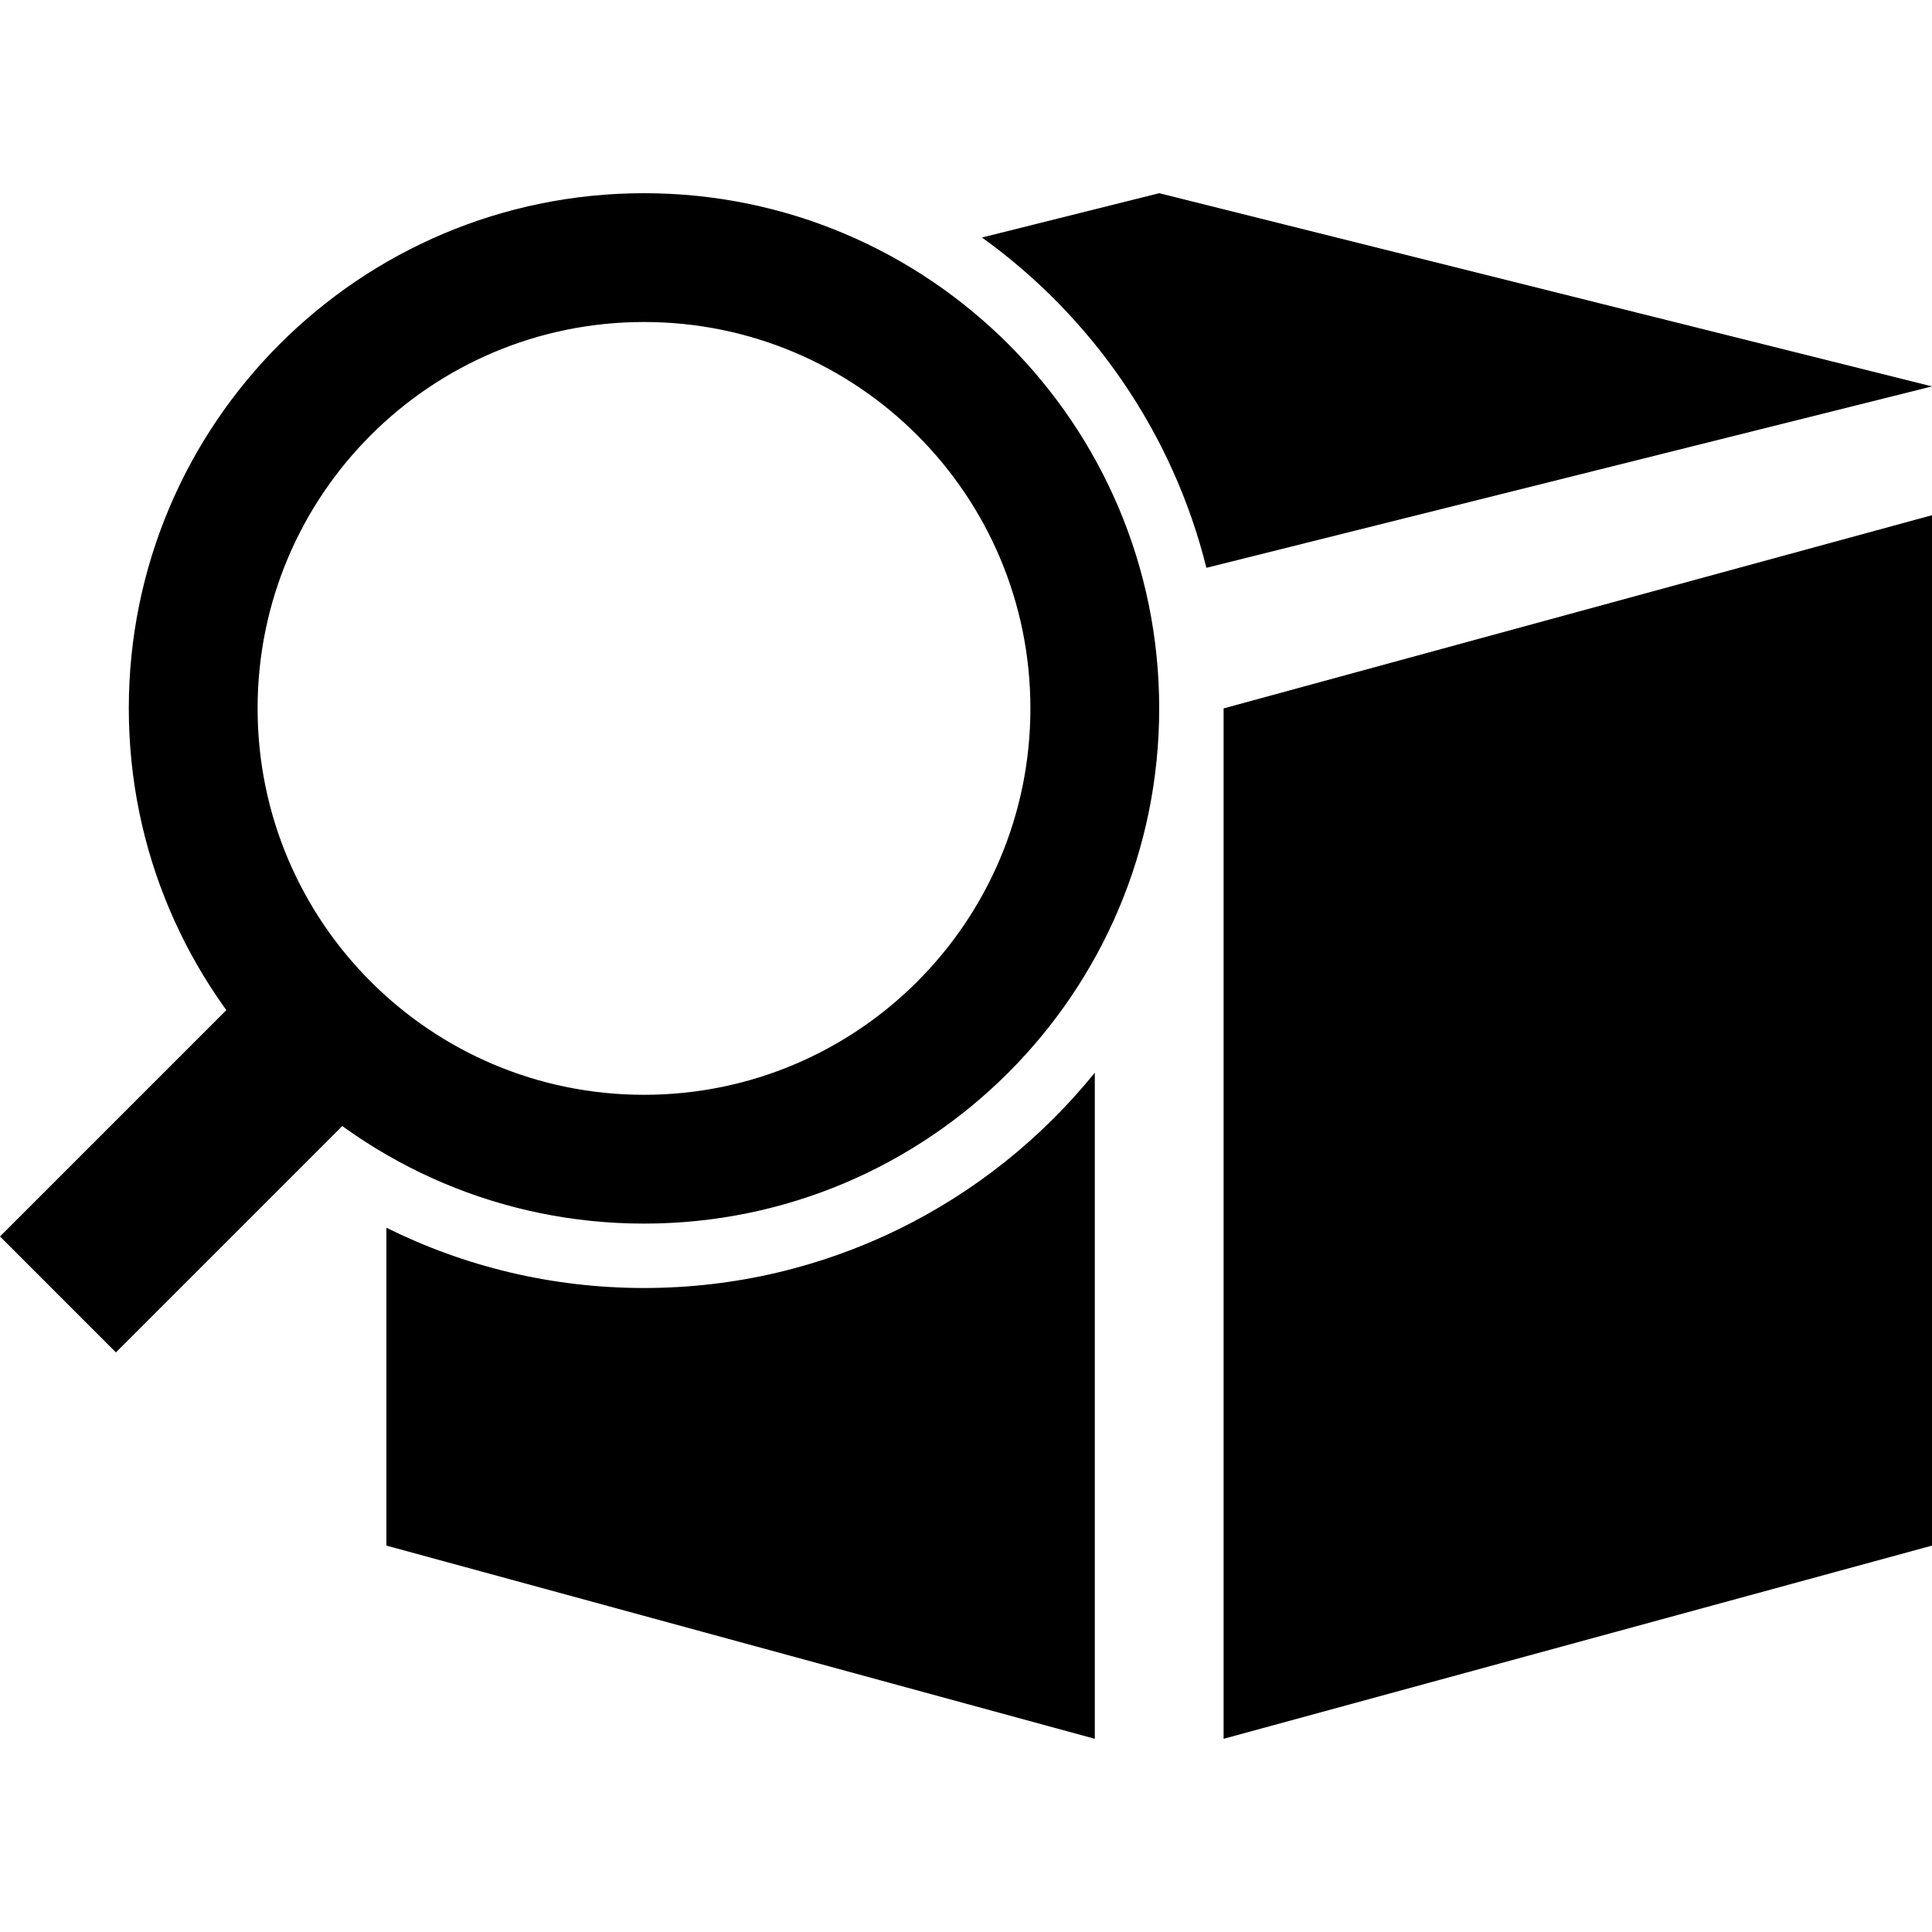
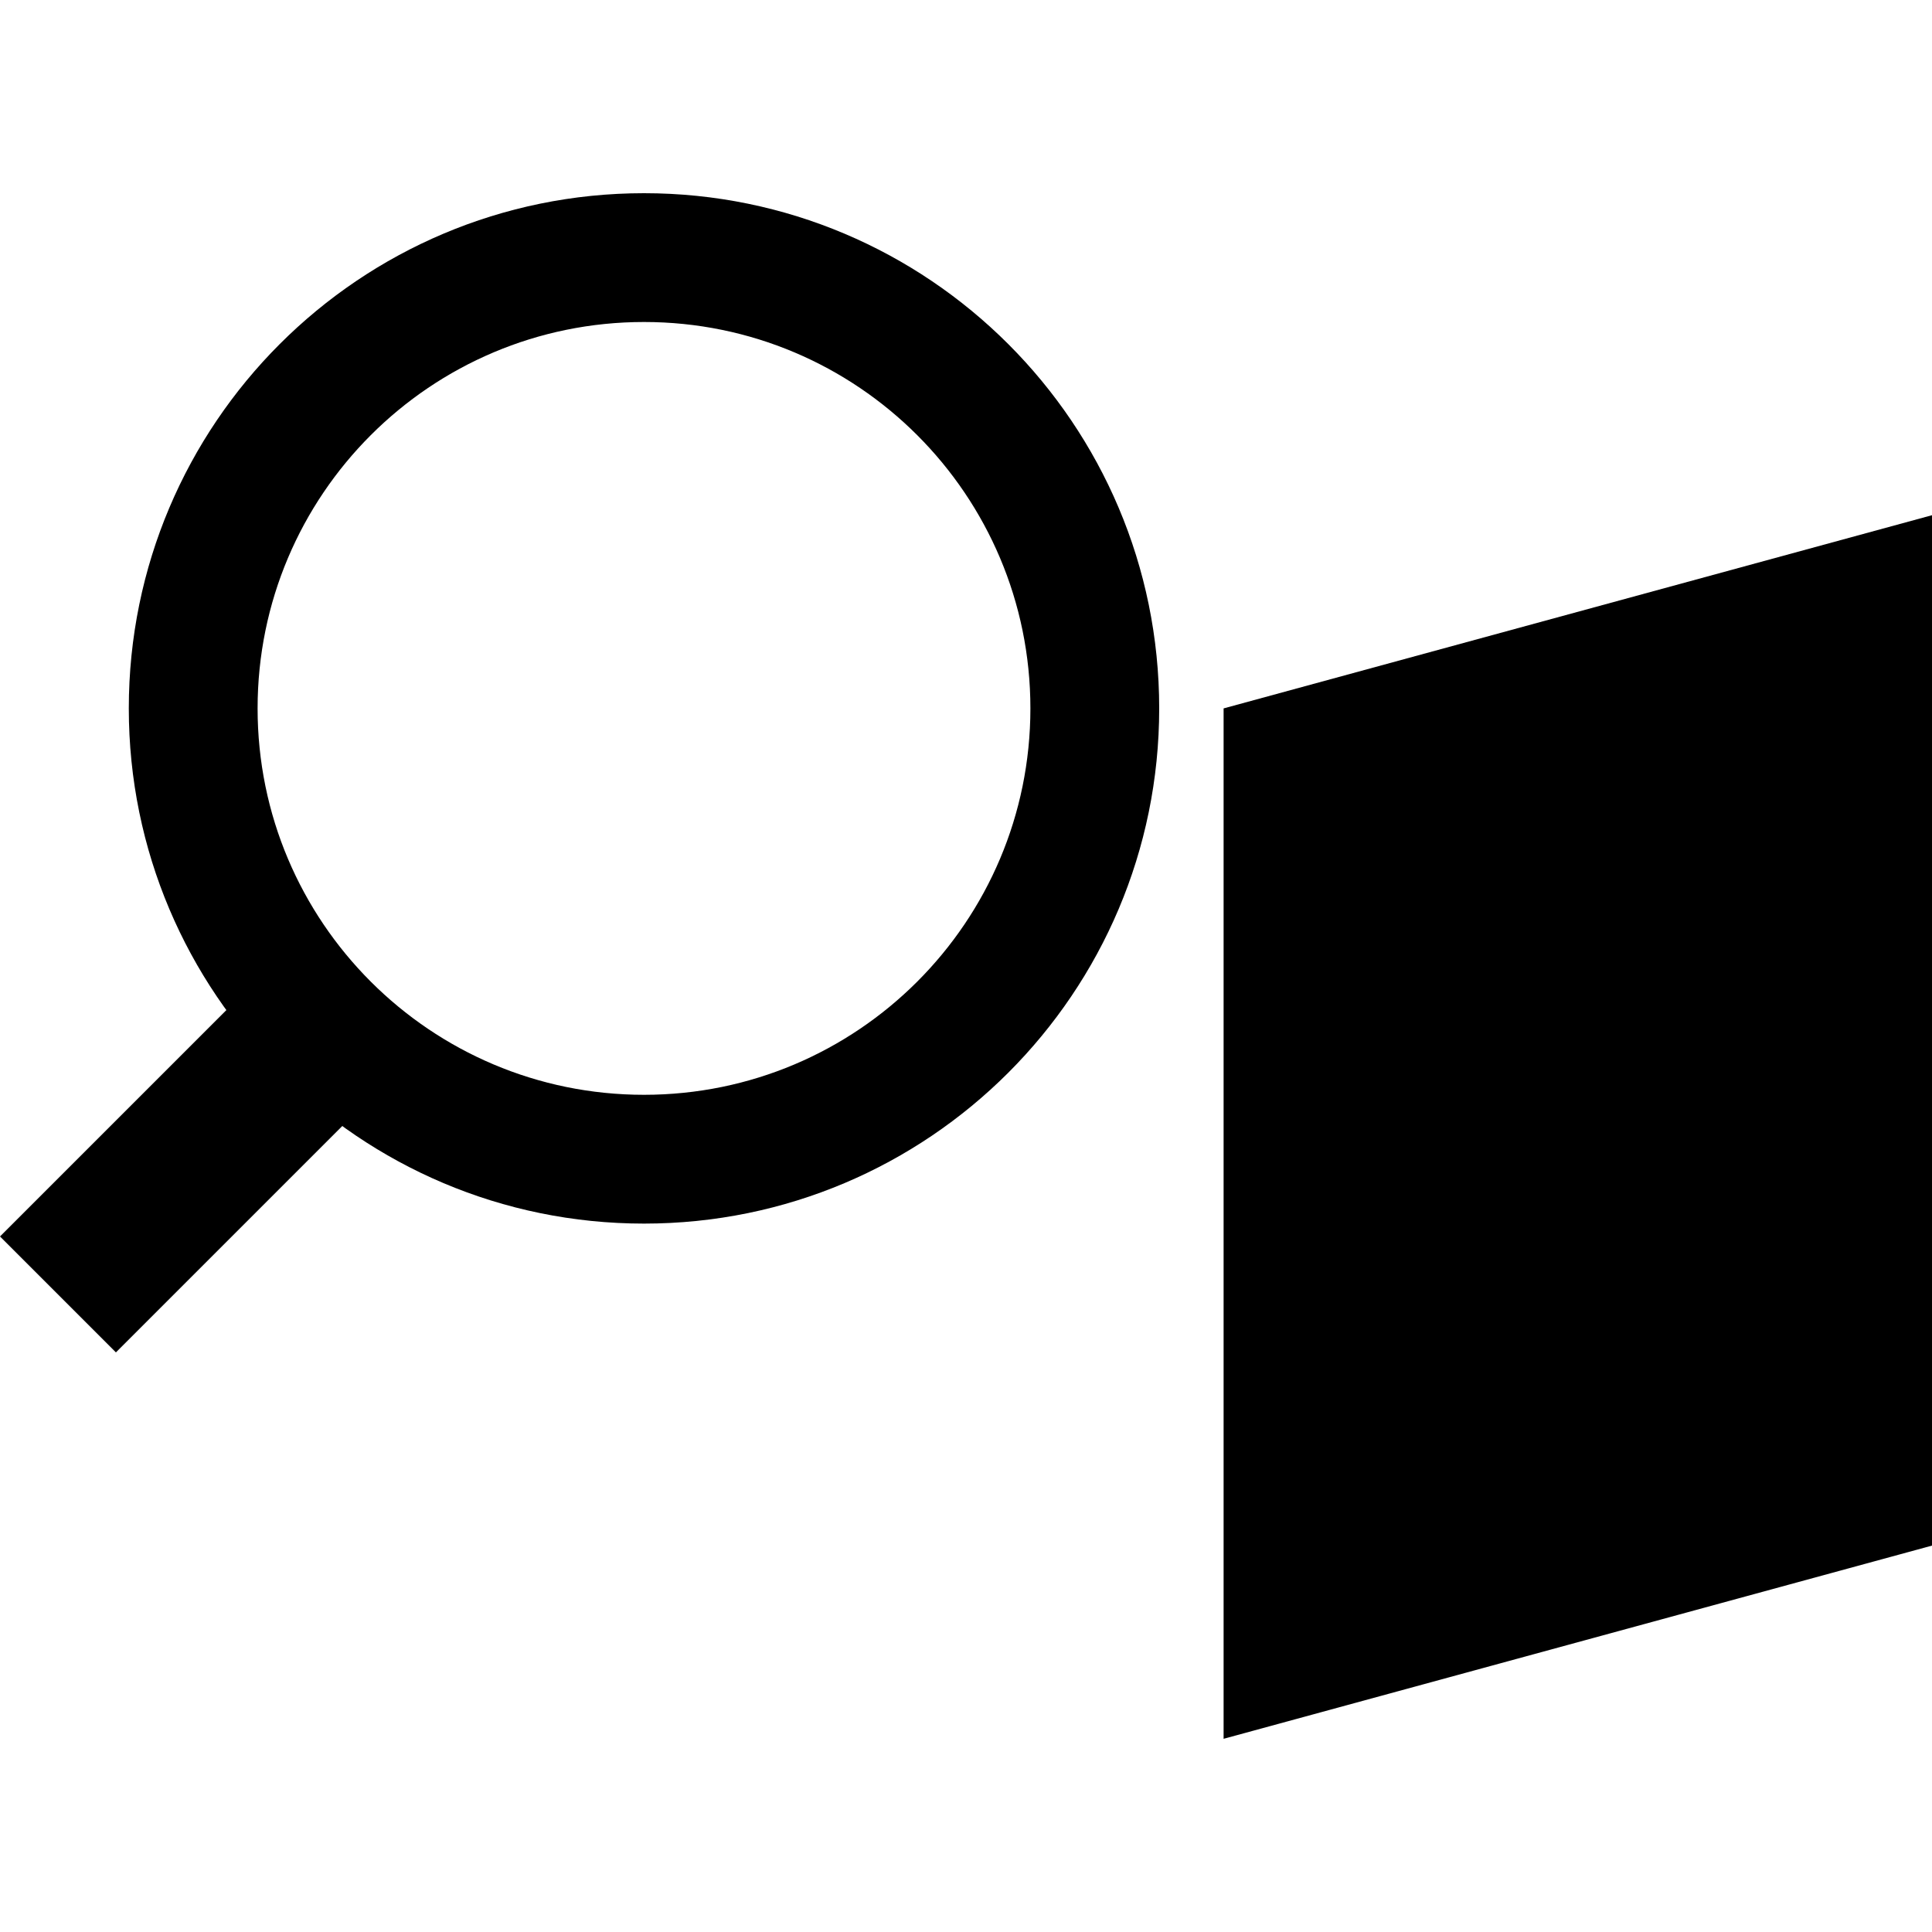
<svg xmlns="http://www.w3.org/2000/svg" width="30px" height="30px" viewBox="0 0 30 30" version="1.1">
  <polygon fill="#000000" points="19 11 30 8 30 24 19 27" />
  <path d="M10,19 C5.582,19 2,15.418 2,11 C2,6.582 5.582,3 10,3 C14.418,3 18,6.582 18,11 C18,15.418 14.418,19 10,19 Z M10,17 C13.314,17 16,14.314 16,11 C16,7.686 13.314,5 10,5 C6.686,5 4,7.686 4,11 C4,14.314 6.686,17 10,17 Z" fill="#000000" />
  <polygon fill="#000000" points="4.2 15 6 16.8 1.8 21 0 19.2" />
-   <path d="M18.733,8.817 C18.211,6.719 16.952,4.913 15.248,3.688 L18,3 L30,6 L18.733,8.817 Z M17,16.657 L17,27 L6,24 L6,19.064 C7.205,19.663 8.563,20 10,20 C12.827,20 15.35,18.696 17,16.657 Z" fill="#000000" />
</svg>